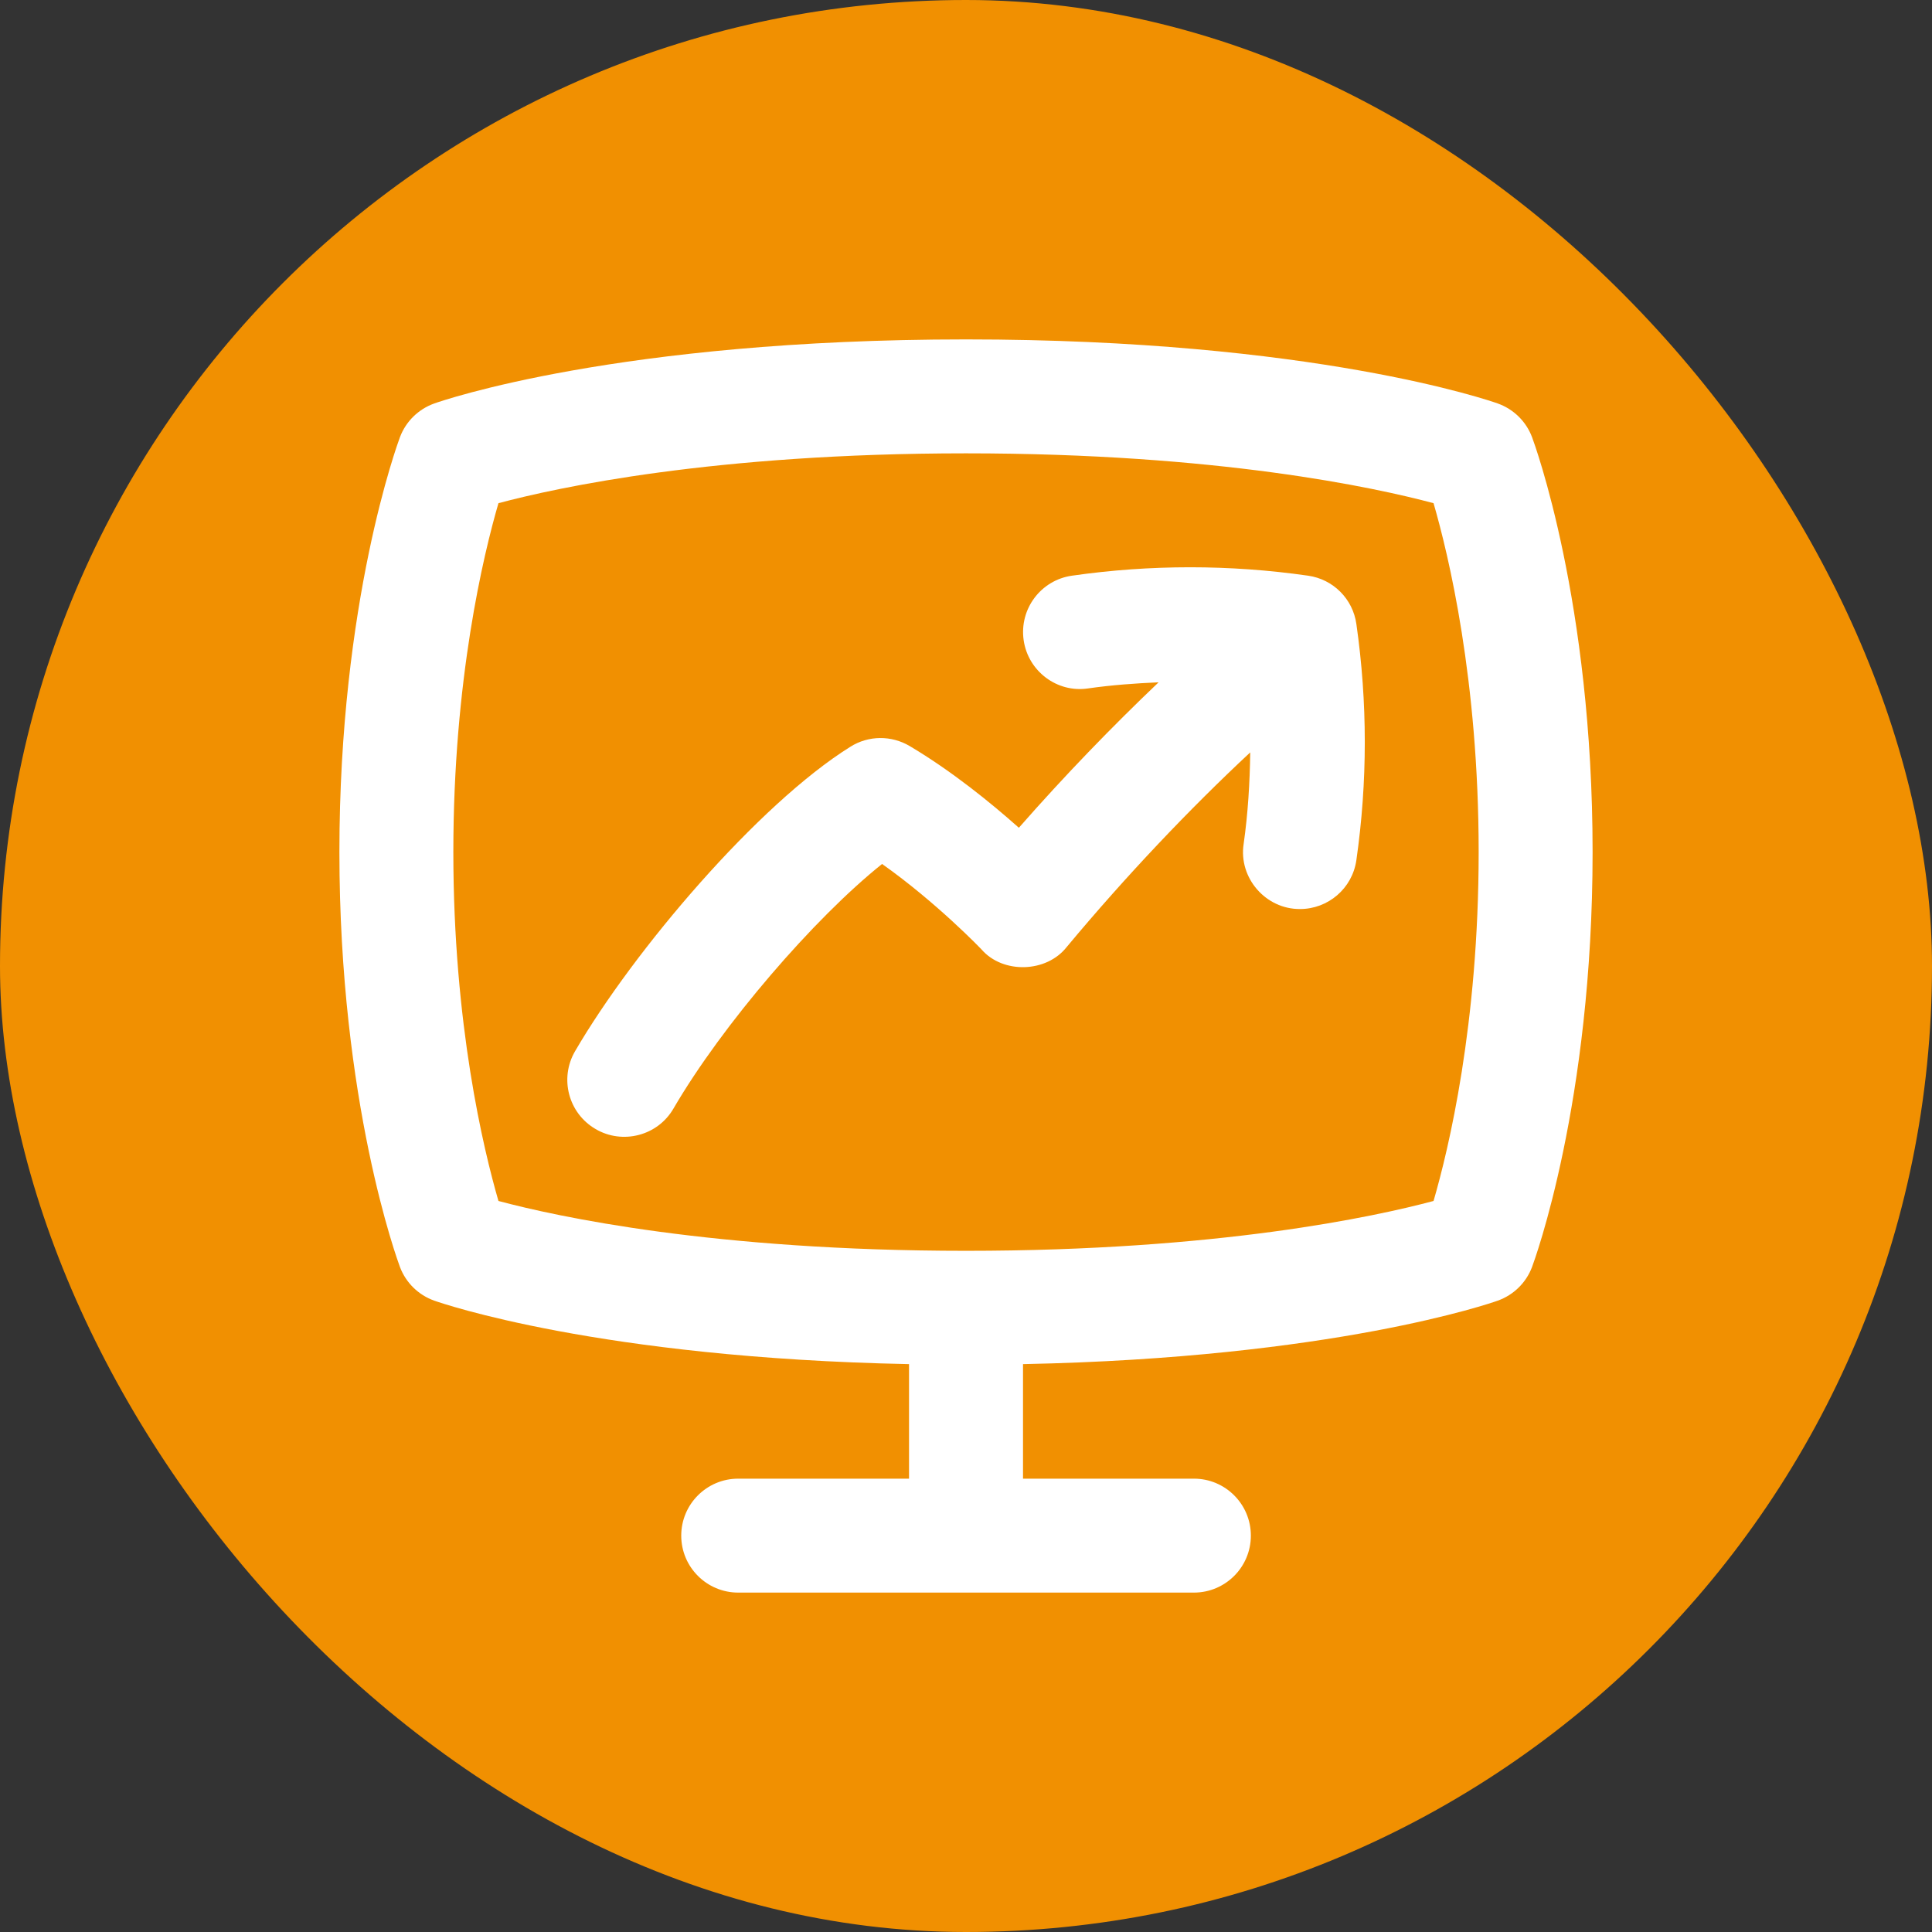
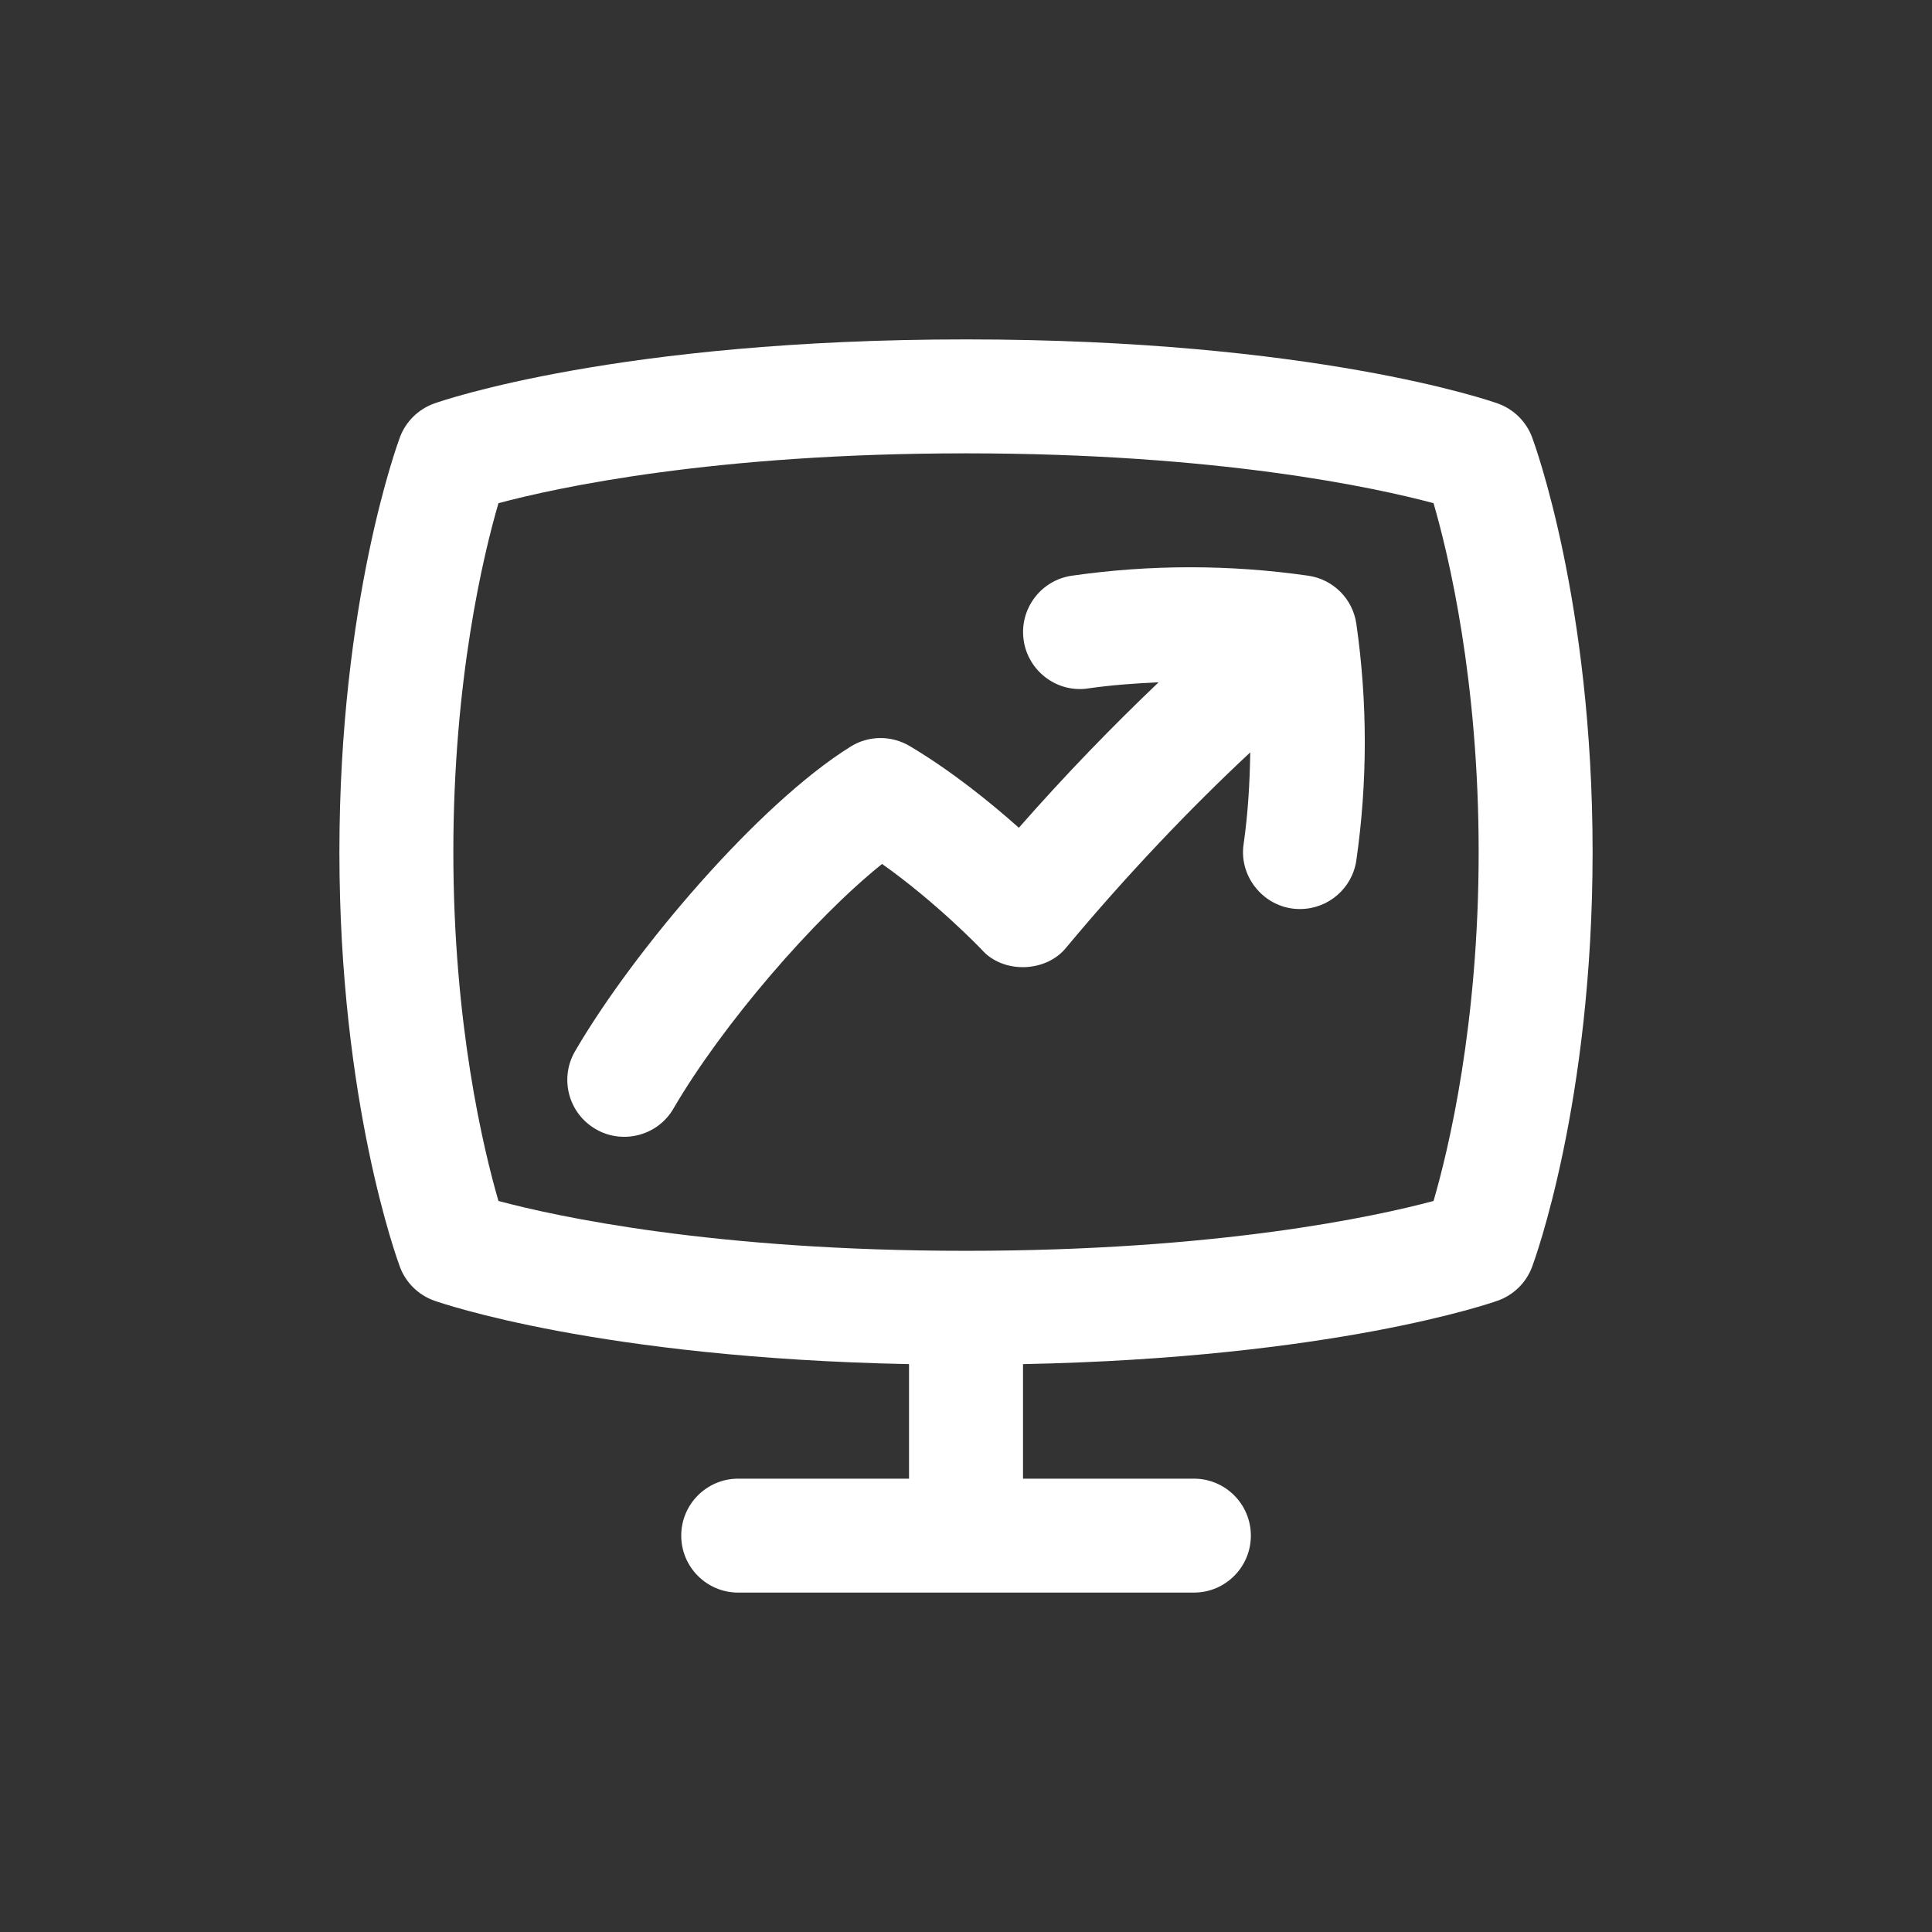
<svg xmlns="http://www.w3.org/2000/svg" width="74" height="74" viewBox="0 0 74 74" fill="none">
  <rect x="0" y="0" width="74" height="74" fill="#333333" stroke="none" />
-   <rect width="74" height="74" rx="37" fill="#F19001" />
  <g clip-path="url(#clip0_1761_559)">
-     <path d="M58.681 16.744C58.454 16.142 57.974 15.671 57.367 15.454C57.086 15.354 50.316 13 37 13C23.684 13 16.914 15.354 16.633 15.454C16.026 15.671 15.546 16.142 15.319 16.744C15.226 16.997 13 23.043 13 32.636C13 42.23 15.226 48.276 15.319 48.529C15.546 49.131 16.026 49.602 16.633 49.818C16.899 49.912 22.949 52.011 34.818 52.249V56.636H28.275C27.07 56.636 26.093 57.614 26.093 58.818C26.093 60.023 27.07 61 28.275 61H45.73C46.934 61 47.911 60.023 47.911 58.818C47.911 57.614 46.934 56.636 45.73 56.636H39.184V52.249C51.051 52.013 57.103 49.914 57.367 49.818C57.974 49.602 58.454 49.131 58.681 48.529C58.775 48.276 61 42.23 61 32.636C61 23.043 58.775 16.997 58.681 16.744ZM37 47.909C27.339 47.909 21.33 46.598 19.092 46C18.518 44.023 17.364 39.234 17.364 32.636C17.364 26.038 18.516 21.247 19.092 19.273C21.337 18.673 27.343 17.364 37 17.364C46.657 17.364 52.67 18.675 54.908 19.273C55.482 21.25 56.636 26.038 56.636 32.636C56.636 39.234 55.484 44.023 54.908 46C52.663 46.6 46.657 47.909 37 47.909ZM51.952 23.9C52.382 26.9 52.382 29.946 51.952 32.946C51.797 34.035 50.863 34.818 49.796 34.818C48.483 34.829 47.436 33.629 47.634 32.327C47.8 31.162 47.87 29.992 47.887 28.818C45.575 30.972 43.131 33.544 40.86 36.269C40.081 37.266 38.414 37.303 37.602 36.374C37.583 36.352 35.879 34.572 33.786 33.092C31.186 35.169 27.666 39.249 25.796 42.459C25.188 43.511 23.837 43.846 22.814 43.246C21.771 42.64 21.42 41.305 22.026 40.264C24.271 36.407 29.047 30.799 32.575 28.6C33.265 28.166 34.14 28.159 34.844 28.576C36.448 29.529 37.938 30.738 39.025 31.705C40.783 29.7 42.605 27.821 44.377 26.134C43.474 26.174 42.572 26.239 41.676 26.368C40.493 26.547 39.378 25.711 39.208 24.518C39.038 23.324 39.867 22.22 41.058 22.05C44.06 21.62 47.104 21.62 50.104 22.05C51.064 22.186 51.817 22.94 51.952 23.9Z" fill="white" />
+     <path d="M58.681 16.744C58.454 16.142 57.974 15.671 57.367 15.454C57.086 15.354 50.316 13 37 13C23.684 13 16.914 15.354 16.633 15.454C16.026 15.671 15.546 16.142 15.319 16.744C15.226 16.997 13 23.043 13 32.636C13 42.23 15.226 48.276 15.319 48.529C15.546 49.131 16.026 49.602 16.633 49.818C16.899 49.912 22.949 52.011 34.818 52.249V56.636H28.275C27.07 56.636 26.093 57.614 26.093 58.818C26.093 60.023 27.07 61 28.275 61H45.73C46.934 61 47.911 60.023 47.911 58.818C47.911 57.614 46.934 56.636 45.73 56.636H39.184V52.249C51.051 52.013 57.103 49.914 57.367 49.818C57.974 49.602 58.454 49.131 58.681 48.529C58.775 48.276 61 42.23 61 32.636C61 23.043 58.775 16.997 58.681 16.744M37 47.909C27.339 47.909 21.33 46.598 19.092 46C18.518 44.023 17.364 39.234 17.364 32.636C17.364 26.038 18.516 21.247 19.092 19.273C21.337 18.673 27.343 17.364 37 17.364C46.657 17.364 52.67 18.675 54.908 19.273C55.482 21.25 56.636 26.038 56.636 32.636C56.636 39.234 55.484 44.023 54.908 46C52.663 46.6 46.657 47.909 37 47.909ZM51.952 23.9C52.382 26.9 52.382 29.946 51.952 32.946C51.797 34.035 50.863 34.818 49.796 34.818C48.483 34.829 47.436 33.629 47.634 32.327C47.8 31.162 47.87 29.992 47.887 28.818C45.575 30.972 43.131 33.544 40.86 36.269C40.081 37.266 38.414 37.303 37.602 36.374C37.583 36.352 35.879 34.572 33.786 33.092C31.186 35.169 27.666 39.249 25.796 42.459C25.188 43.511 23.837 43.846 22.814 43.246C21.771 42.64 21.42 41.305 22.026 40.264C24.271 36.407 29.047 30.799 32.575 28.6C33.265 28.166 34.14 28.159 34.844 28.576C36.448 29.529 37.938 30.738 39.025 31.705C40.783 29.7 42.605 27.821 44.377 26.134C43.474 26.174 42.572 26.239 41.676 26.368C40.493 26.547 39.378 25.711 39.208 24.518C39.038 23.324 39.867 22.22 41.058 22.05C44.06 21.62 47.104 21.62 50.104 22.05C51.064 22.186 51.817 22.94 51.952 23.9Z" fill="white" />
  </g>
  <defs>
    <clipPath id="clip0_1761_559">
      <rect width="48" height="48" fill="white" transform="translate(13 13)" />
    </clipPath>
  </defs>
</svg>